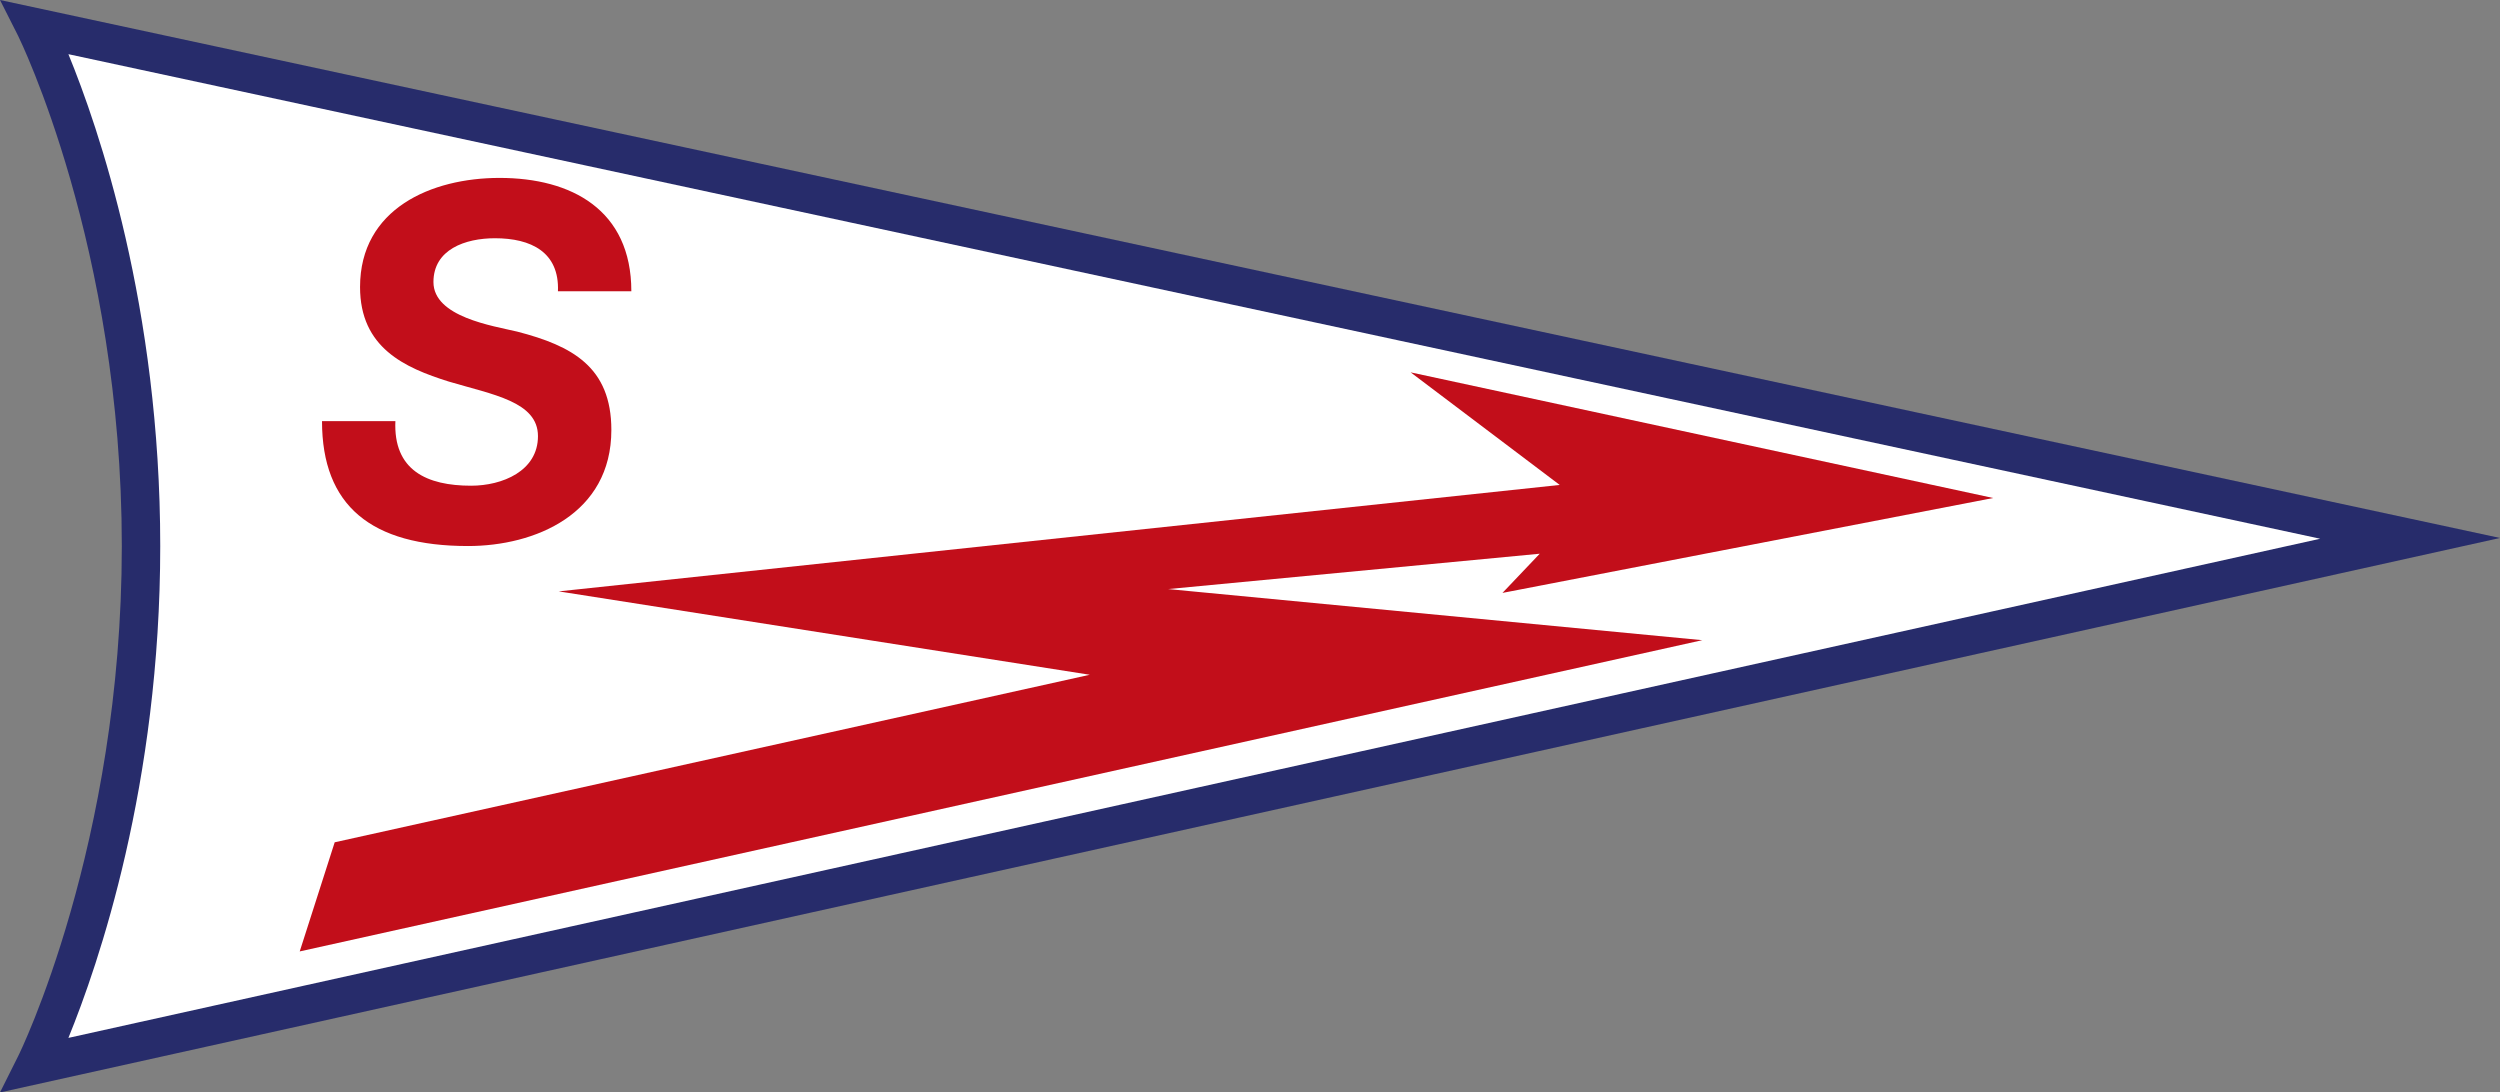
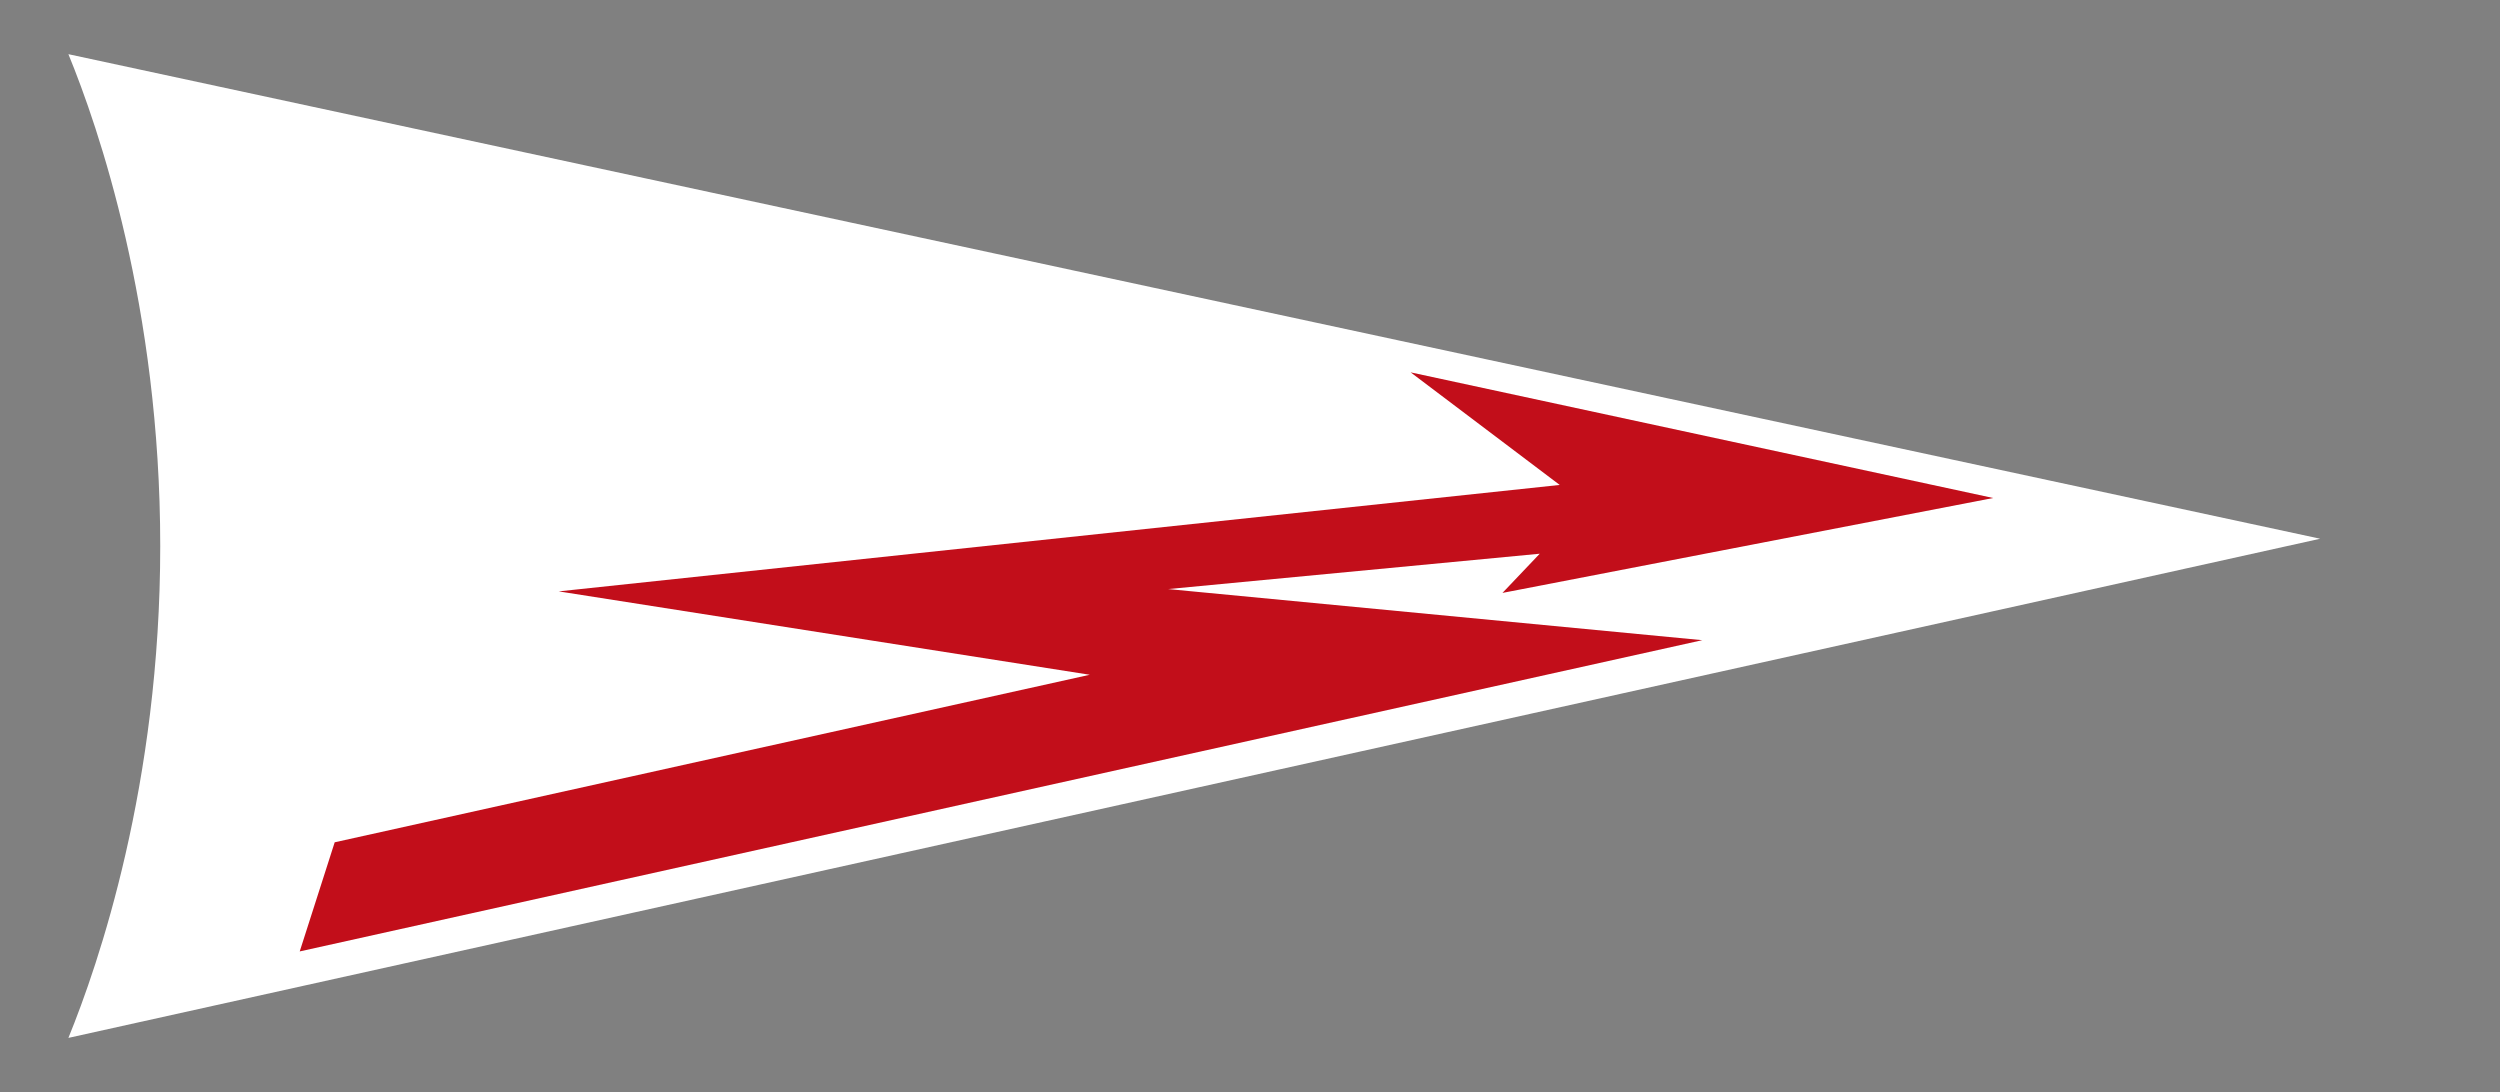
<svg xmlns="http://www.w3.org/2000/svg" version="1.1" id="Livello_1" x="0px" y="0px" width="650.6px" height="284.3px" viewBox="-61.7 115.2 650.6 284.3" enable-background="new -61.7 115.2 650.6 284.3" xml:space="preserve">
  <rect x="-61.7" y="115.2" width="650.6" height="284.3" fill="#808080" stroke="none" />
  <g id="Livello_1_1_">
</g>
  <g id="Livello_3">
    <g>
-       <path fill="#272C6B" d="M-61.7,399.5l4.7-9.4c0.3-0.5,27-55,27-132.8c0-77.9-26.7-132.2-27-132.8l-4.7-9.3l650.6,140L-61.7,399.5z    " />
      <path fill="#FFFFFF" d="M-43.9,129.3c7.8,19,23.9,65.8,23.9,128c0,62.1-16.1,108.9-23.9,128l586-129.9L-43.9,129.3z" />
    </g>
    <polygon fill="#C20E1A" points="16.3,362.8 381.3,281.8 242.3,268.5 339,259.3 329.3,269.5 457,244.8 305.4,212.1 344.2,241.4    83.7,269.1 221.9,290.8 25.4,334.4  " />
    <g>
-       <path fill="#C20E1A" d="M41.2,224.7c-0.6,12.9,8.2,16.9,19.7,16.9c8.1,0,17.4-3.8,17.4-12.9c0-9-11.8-10.8-23.2-14.2    c-11.5-3.6-23.1-8.8-23.1-24.6c0-20.4,18.6-28.4,36.3-28.4c18.7,0,34.3,8.3,34.3,29.5H83.5c0.4-10.2-7-13.8-16.4-13.8    c-7.7,0-16,2.9-16,11.4c0,9.1,15.5,11.4,21.8,12.9c14.3,3.7,24.5,9.2,24.5,25.6c0,21.9-19.9,30.2-37.3,30.2    c-25.2,0-38-10.5-38-32.5h19.1V224.7z" />
-     </g>
+       </g>
  </g>
</svg>